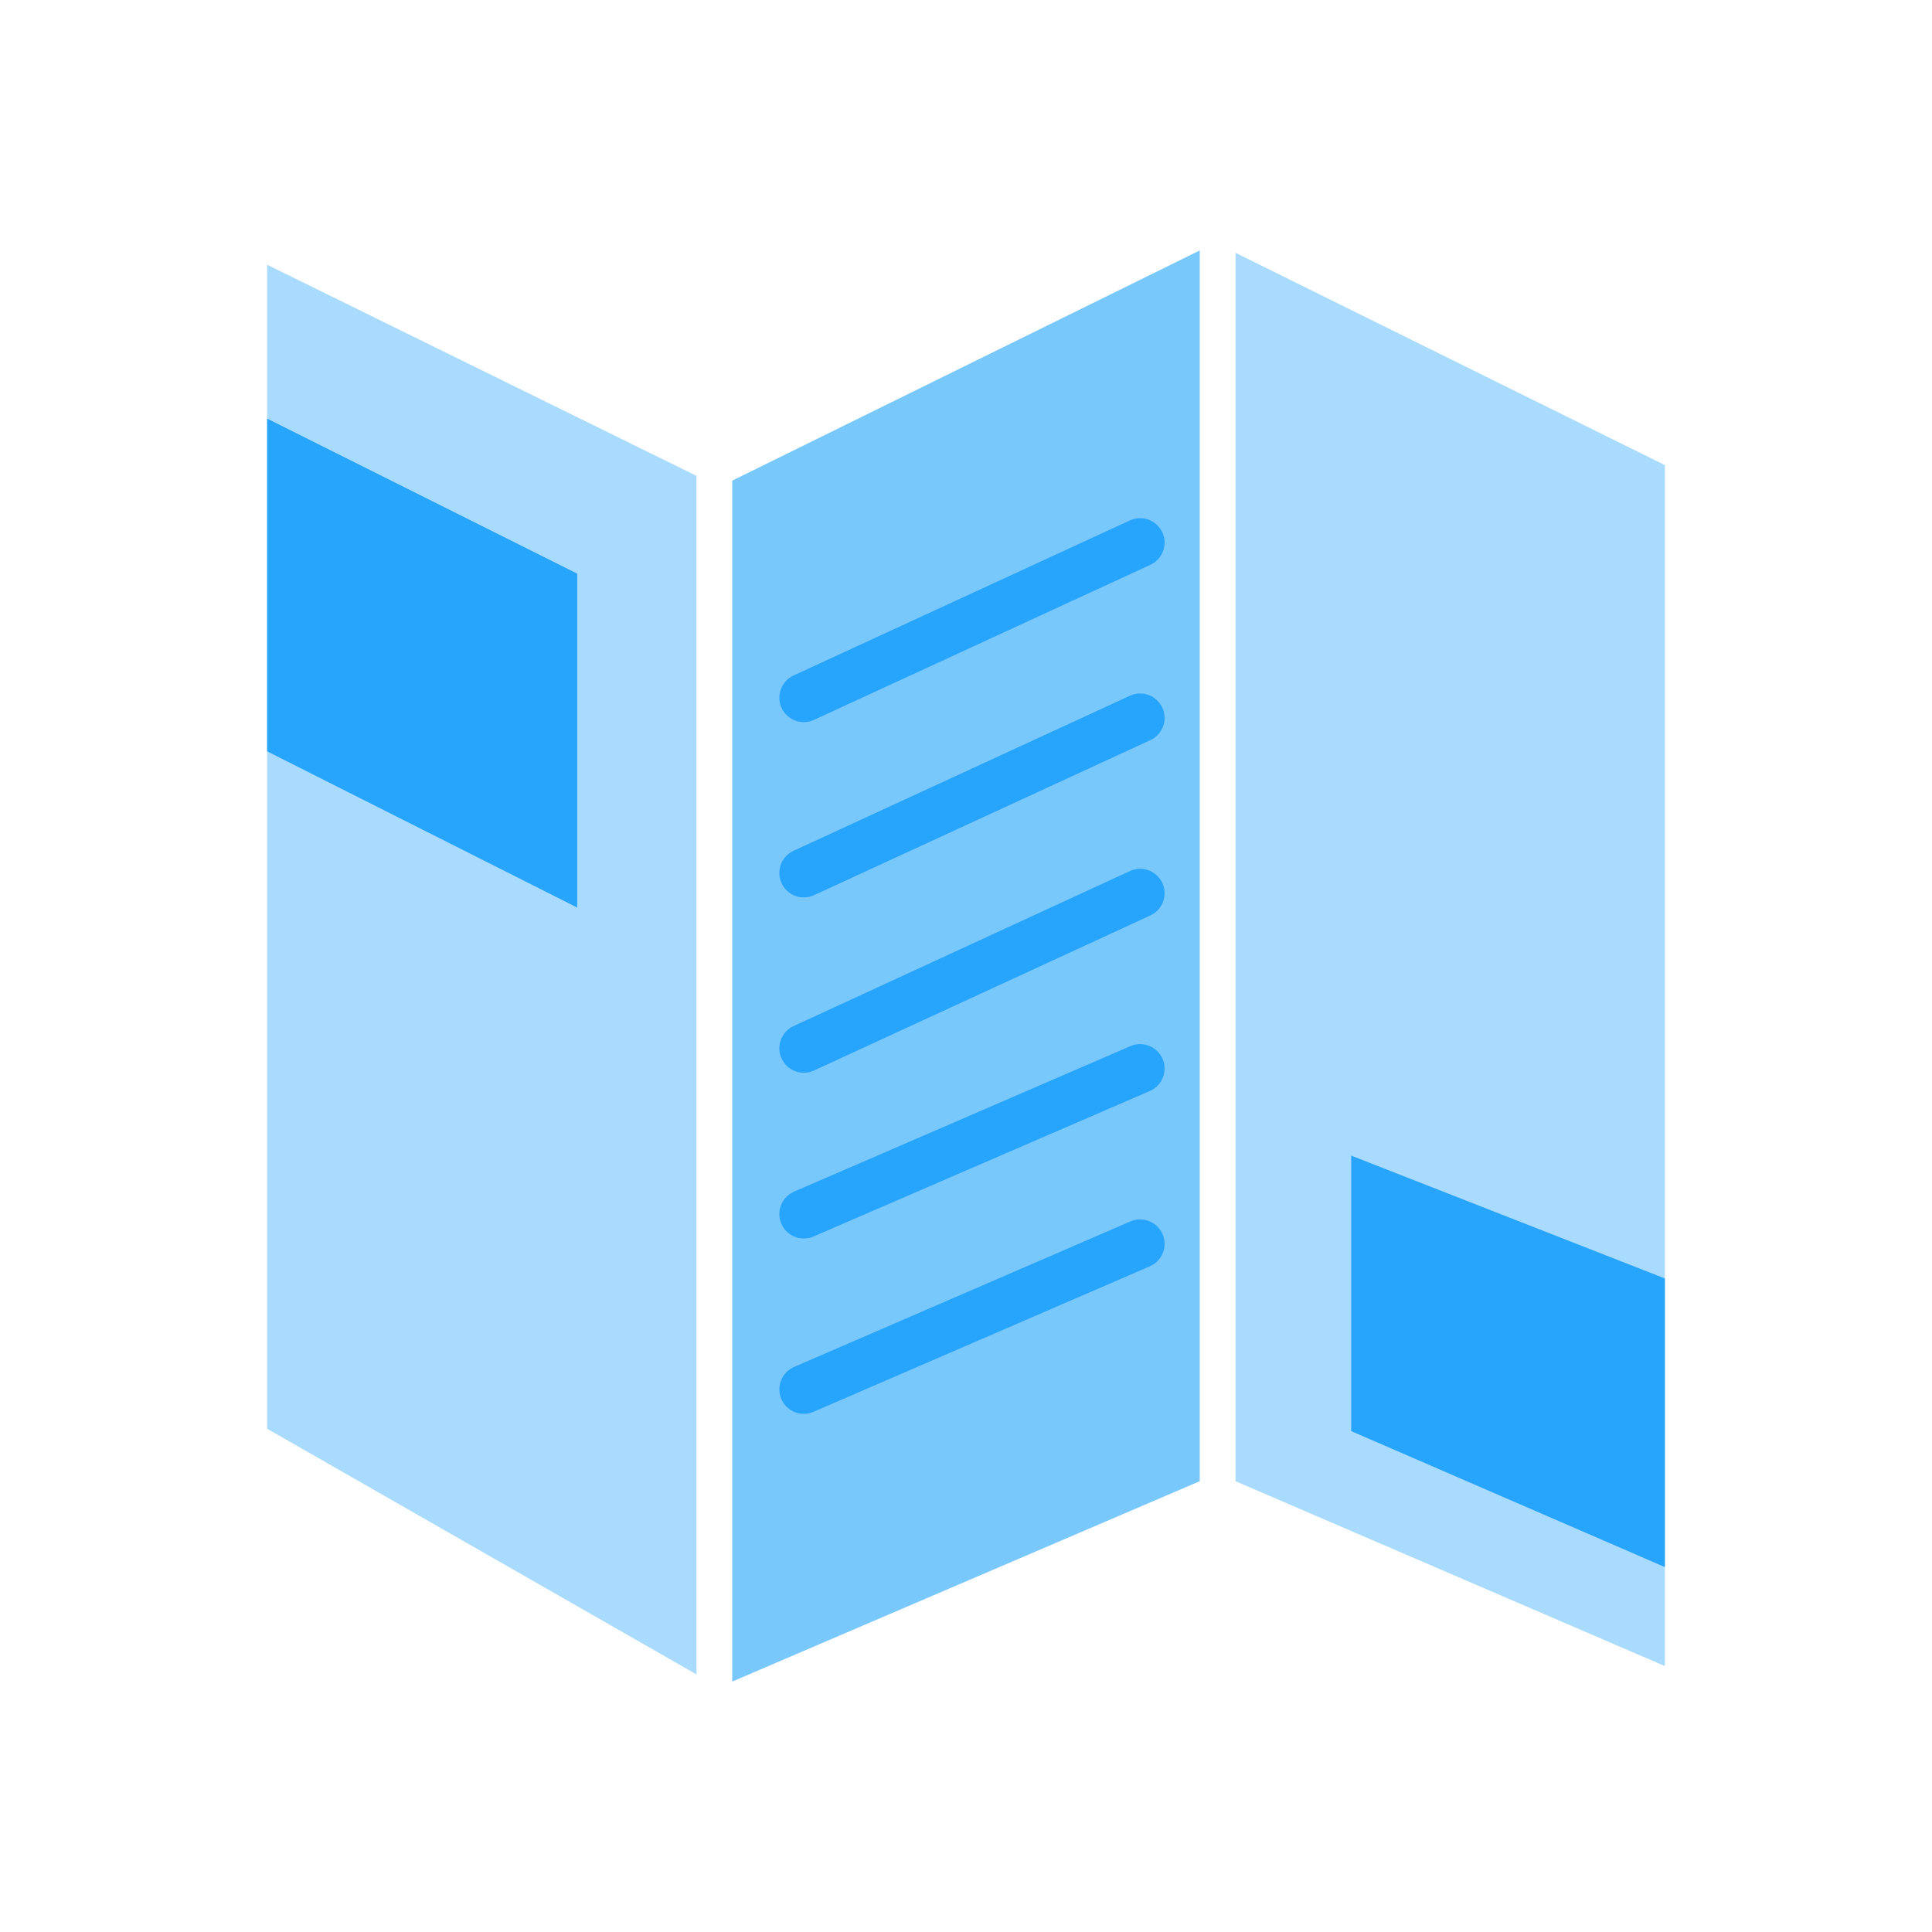
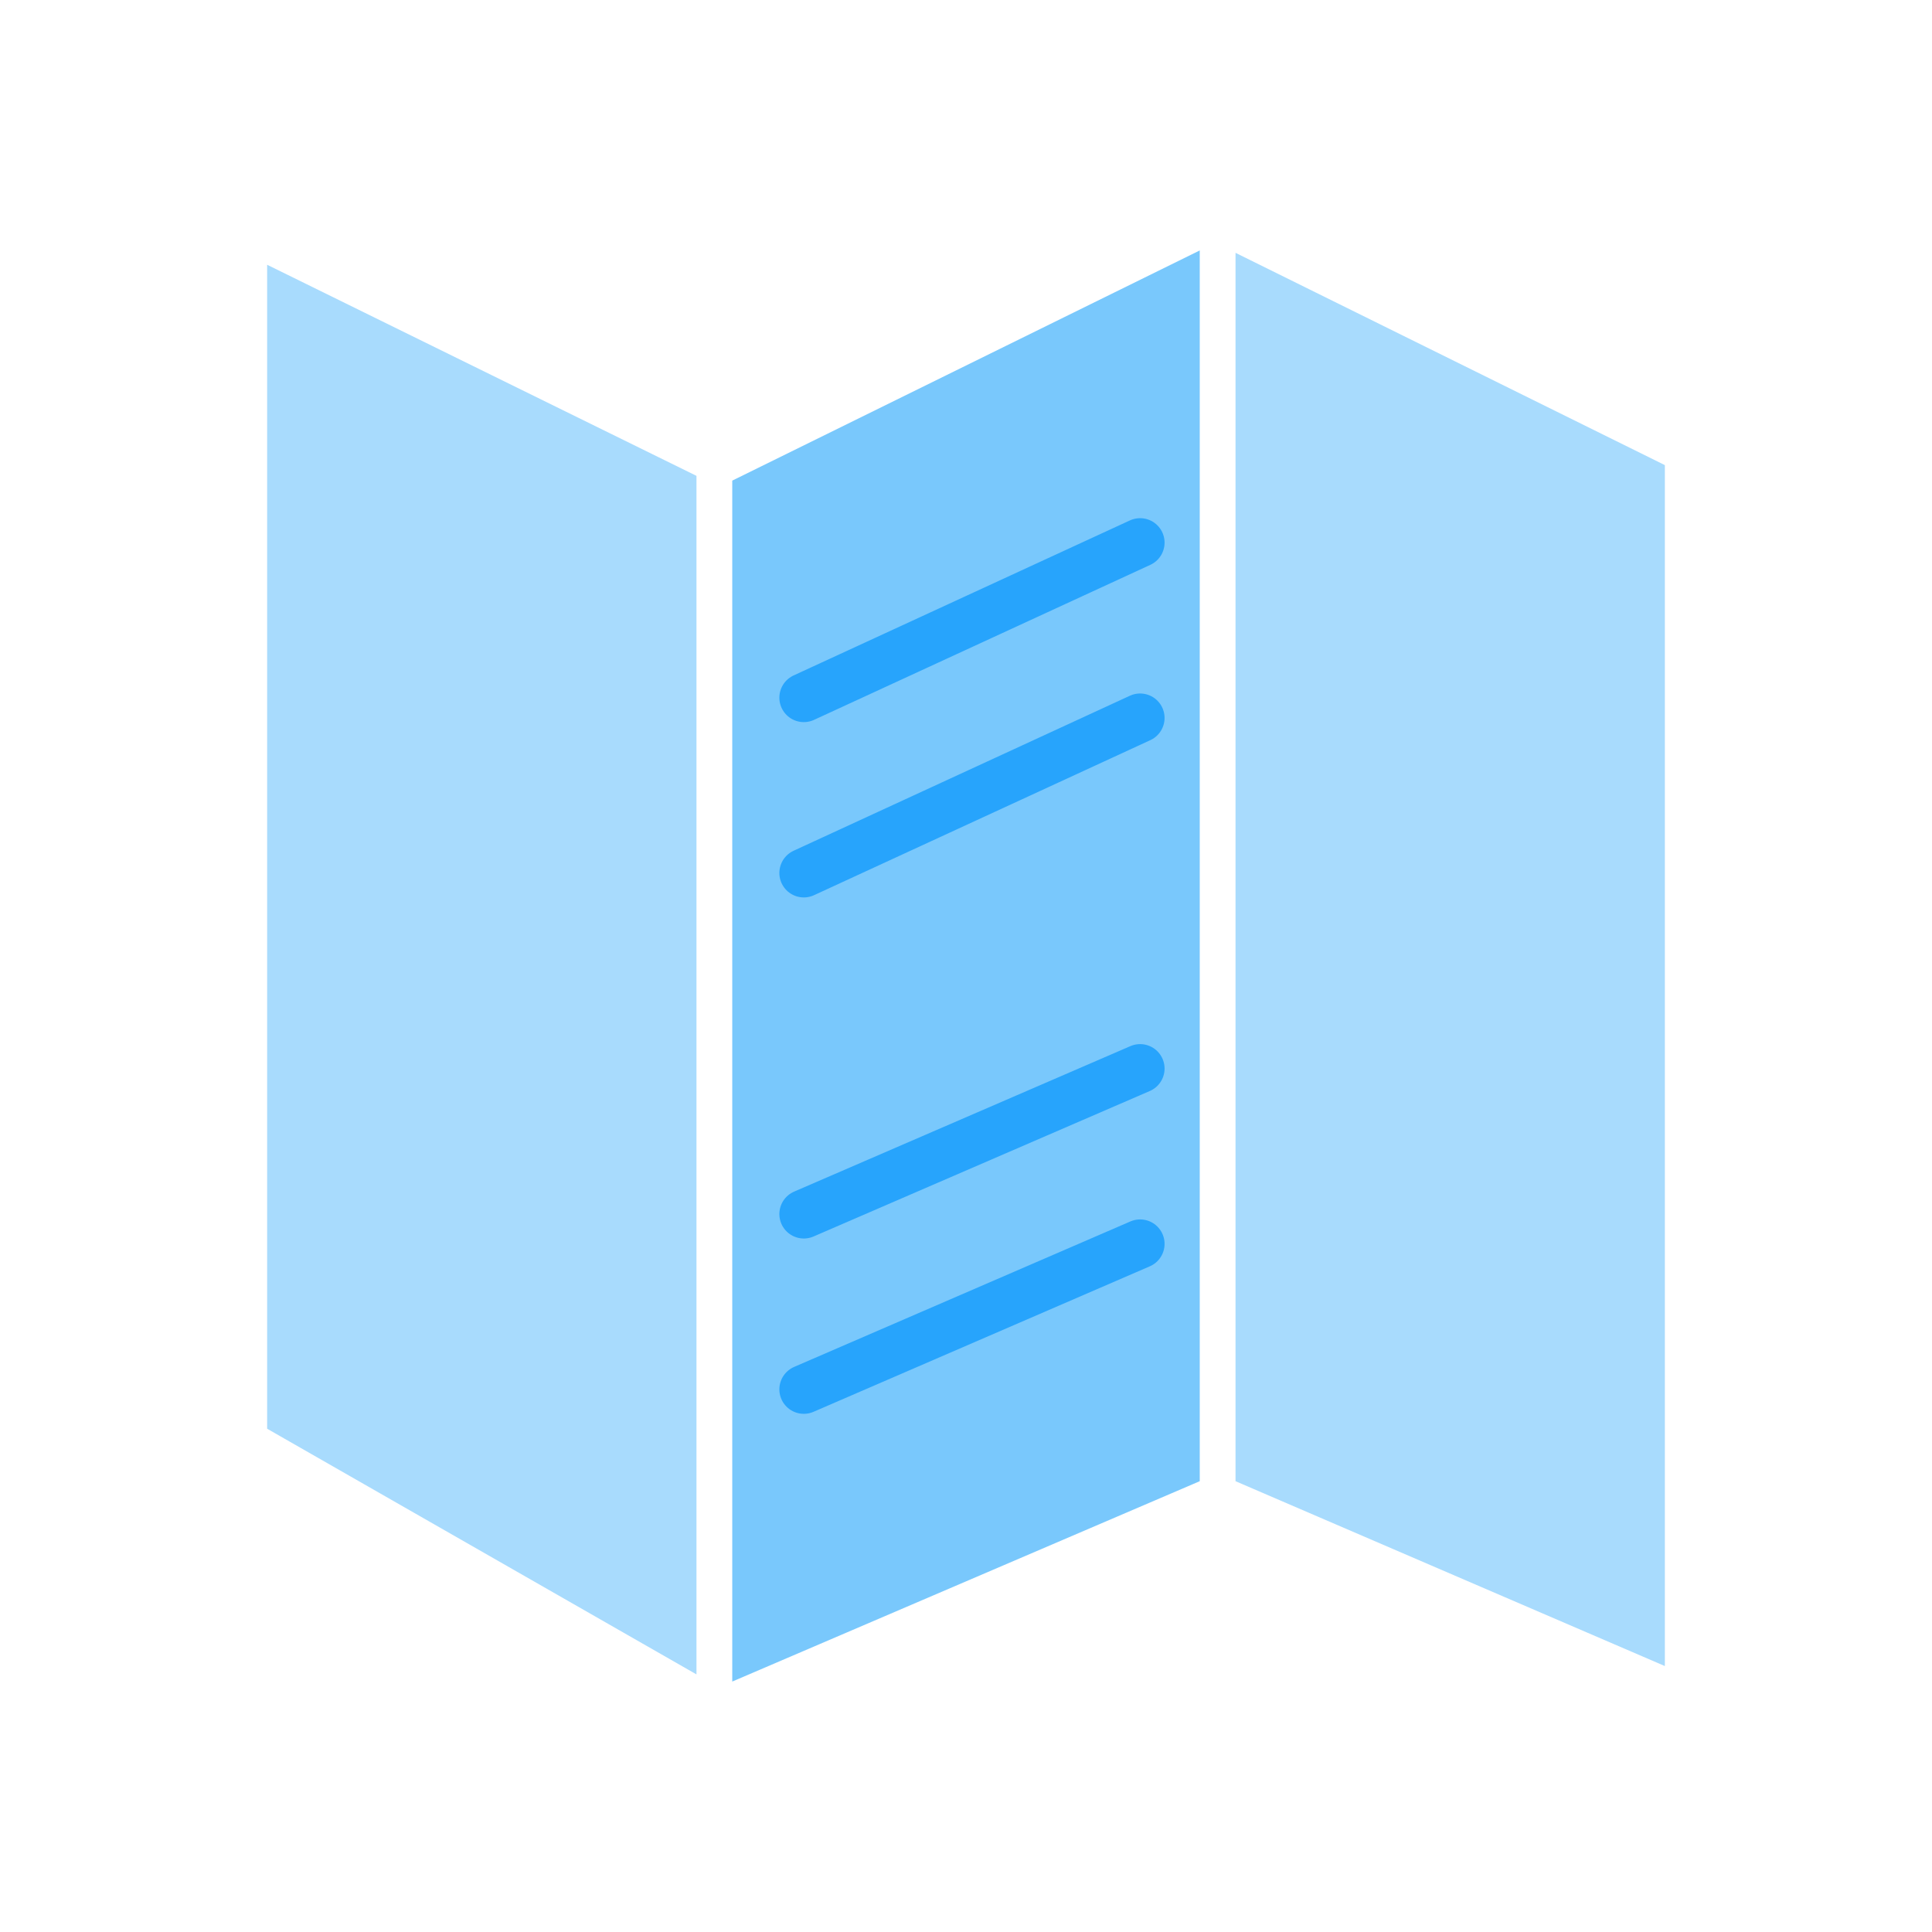
<svg xmlns="http://www.w3.org/2000/svg" id="Ebene_1" data-name="Ebene 1" version="1.1" viewBox="0 0 162 162">
  <defs>
    <style>
      .cls-1 {
        fill: #a8dbfd;
      }

      .cls-1, .cls-2, .cls-3 {
        stroke-width: 0px;
      }

      .cls-4 {
        fill: none;
        stroke: #27a4fc;
        stroke-linecap: round;
        stroke-linejoin: round;
        stroke-width: 4.1px;
      }

      .cls-2 {
        fill: #27a4fc;
      }

      .cls-3 {
        fill: #79c8fc;
      }
    </style>
  </defs>
  <g>
    <polygon class="cls-3" points="61.4 141 100.6 124.2 100.6 21 61.4 40.3 61.4 40.3 61.4 141" />
    <polygon class="cls-1" points="103.6 21.2 103.6 124.2 139.6 139.7 139.6 39 103.6 21.2" />
    <polygon class="cls-1" points="58.4 39.9 22.4 22.2 22.4 119.8 58.4 140.4 58.4 39.9" />
  </g>
-   <polygon class="cls-2" points="22.4 63 22.4 35.1 48.4 48.1 48.4 76.1 22.4 63" />
-   <polygon class="cls-2" points="113.3 120 113.3 96.9 139.6 107.2 139.6 131.4 113.3 120" />
  <line class="cls-4" x1="67.4" y1="58.5" x2="95.6" y2="45.5" />
  <line class="cls-4" x1="67.4" y1="73.2" x2="95.6" y2="60.2" />
-   <line class="cls-4" x1="67.4" y1="87.9" x2="95.6" y2="74.9" />
  <line class="cls-4" x1="67.4" y1="101.8" x2="95.6" y2="89.6" />
  <line class="cls-4" x1="67.4" y1="116.5" x2="95.6" y2="104.3" />
</svg>